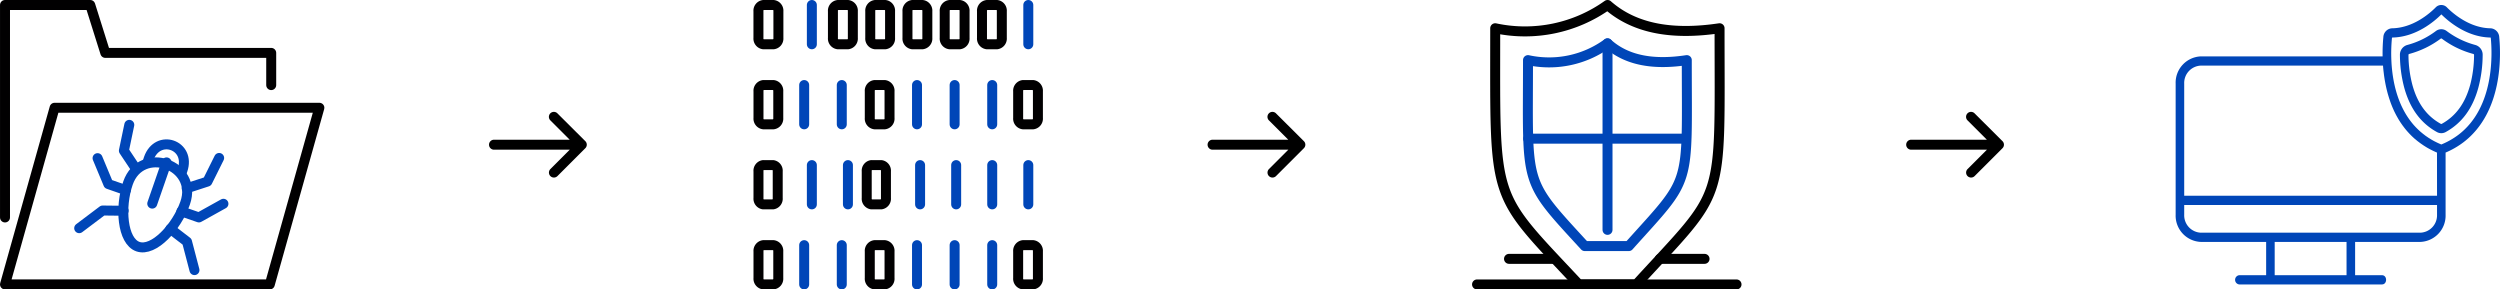
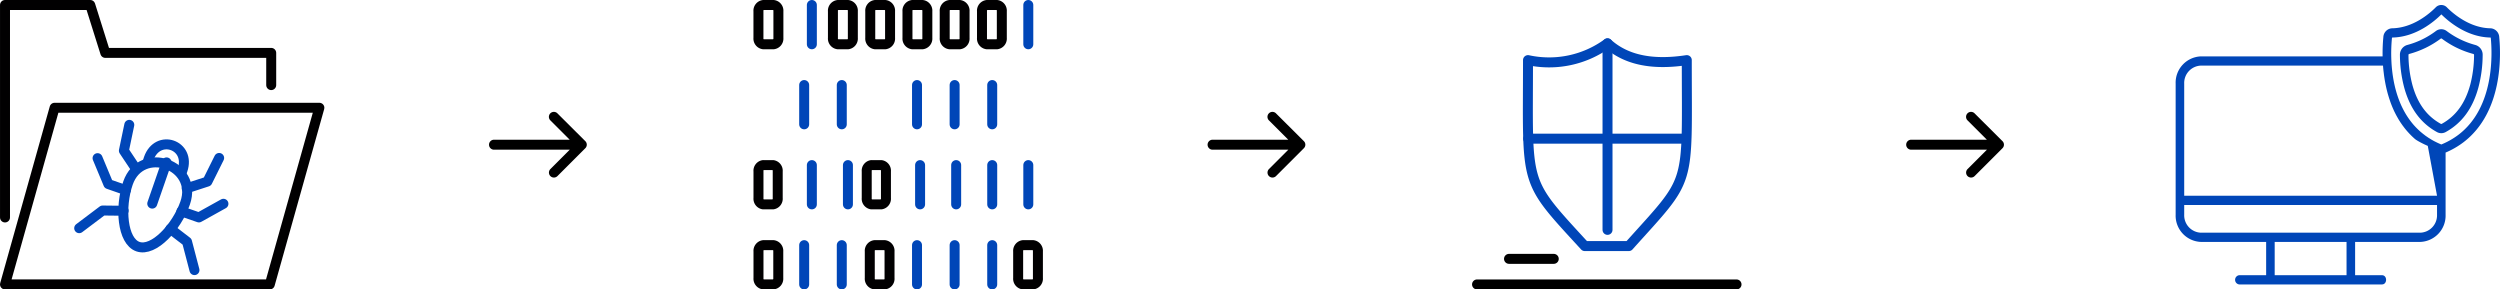
<svg xmlns="http://www.w3.org/2000/svg" width="501" height="58.001" viewBox="0 0 501 58.001">
  <defs>
    <style>.a{fill:#0046b8;}.b,.c,.d,.e{fill:none;}.b{stroke:#000;}.b,.c,.d{stroke-linecap:round;stroke-linejoin:round;stroke-width:2px;}.c{stroke:#0046b8;}.d{stroke:#010001;}</style>
  </defs>
  <g transform="translate(-709 -2815)">
    <g transform="translate(11 275)">
-       <path class="a" d="M73,46.024a1.852,1.852,0,0,0-1.7-1.762c-4.217-.05-7.543-2.943-8.78-4.185a1.554,1.554,0,0,0-2.259,0c-1.233,1.243-4.556,4.135-8.784,4.185a1.852,1.852,0,0,0-1.7,1.762,34.124,34.124,0,0,0-.15,3.865H13.206a5.267,5.267,0,0,0-5.053,5.449V81.621a5.267,5.267,0,0,0,5.053,5.449H26.288v6.671H20.9a.93.93,0,0,0,0,1.85H49.5c1.1,0,1.1-1.85,0-1.85H44.118V87.07H57.192a5.271,5.271,0,0,0,5.057-5.449V69.165a16.733,16.733,0,0,0,3.538-2.032C73.82,61.061,73.338,49.44,73,46.024ZM42.4,93.741H28V87.07H42.4ZM60.534,81.621a3.48,3.48,0,0,1-3.342,3.6H13.206a3.48,3.48,0,0,1-3.338-3.6V79.672H60.534Zm0-3.8H9.868V55.338a3.48,3.48,0,0,1,3.338-3.6h36.5l.008.062.019.27.031.324.027.278L49.83,53l.035.287.039.328.039.287.05.328.046.3c.019.112.039.22.058.328l.054.3.062.328.062.3.073.332.069.3c.027.112.054.224.081.332l.077.3c.031.108.062.22.089.332l.089.3.1.332.093.3c.039.112.073.22.112.332l.1.3c.039.112.081.224.119.333l.116.3c.042.112.089.22.131.333.042.1.081.191.123.291s.1.22.146.328l.127.287c.054.108.108.216.162.328.046.091.093.187.139.278.058.112.116.22.173.328.05.091.1.183.15.27.062.112.127.22.189.332.054.087.1.175.154.262.069.112.143.22.212.332.054.083.1.166.158.245l.243.349c.05.071.1.145.154.22.1.129.2.258.293.387l.131.17c.146.183.293.362.447.54l.069.075c.135.154.27.3.412.453.054.058.116.116.173.175.108.112.216.224.331.333.069.071.143.133.216.2.1.1.208.2.316.291l.247.2c.1.091.212.179.32.27.089.066.177.133.266.2.108.083.22.166.331.249.093.066.189.133.285.2.112.075.227.154.343.233.1.066.2.129.3.191s.235.145.355.22.216.121.324.183c.123.067.247.137.37.2s.227.116.343.175l.382.187c.119.054.243.108.366.166l.251.112ZM64.8,65.616v0a15.257,15.257,0,0,1-3.407,1.928c-.143-.058-.278-.121-.416-.179-.093-.042-.185-.079-.278-.125-.127-.058-.251-.121-.378-.183-.1-.05-.2-.1-.289-.145-.116-.058-.224-.121-.335-.183s-.2-.112-.3-.17-.189-.121-.285-.179-.216-.129-.324-.2c-.081-.054-.158-.112-.239-.166-.112-.075-.227-.15-.335-.229-.069-.05-.135-.1-.2-.158-.116-.083-.231-.17-.343-.262-.058-.046-.108-.091-.162-.133-.119-.1-.243-.2-.358-.3l-.119-.112c-.123-.112-.251-.224-.37-.345l-.092-.091c-.123-.125-.251-.249-.374-.378l-.05-.058c-.131-.141-.262-.283-.385-.428l-.019-.025c-.135-.158-.266-.316-.389-.478l0,0c-2.783-3.554-3.723-8.088-3.947-11.862-.008-.129-.012-.254-.019-.387a31.815,31.815,0,0,1,.112-4.543.212.212,0,0,1,.042-.112c4.764-.067,8.453-3.229,9.863-4.642,1.411,1.409,5.111,4.58,9.867,4.642a.189.189,0,0,1,.039.112C71.611,49.386,72.066,60.126,64.8,65.616ZM68.2,47.6a16.739,16.739,0,0,1-5.735-2.793,1.791,1.791,0,0,0-2.158,0A16.689,16.689,0,0,1,54.579,47.6,2.023,2.023,0,0,0,53.1,49.627a25.842,25.842,0,0,0,.86,6.525c1.152,4.189,3.292,7.1,6.549,8.9a1.811,1.811,0,0,0,1.761,0h0c3.253-1.8,5.4-4.713,6.545-8.9a25.839,25.839,0,0,0,.863-6.525A2.023,2.023,0,0,0,68.2,47.6Zm-1.029,8.026c-1.01,3.678-2.871,6.226-5.685,7.78a.206.206,0,0,1-.2,0c-2.818-1.554-4.675-4.1-5.685-7.78a24.031,24.031,0,0,1-.79-6.026.2.2,0,0,1,.158-.2,18.487,18.487,0,0,0,6.3-3.063.171.171,0,0,1,.112-.042.173.173,0,0,1,.116.042,18.419,18.419,0,0,0,6.3,3.063.2.2,0,0,1,.158.2A24.057,24.057,0,0,1,67.175,55.629Z" transform="translate(1125.847 2501.41)" />
+       <path class="a" d="M73,46.024a1.852,1.852,0,0,0-1.7-1.762c-4.217-.05-7.543-2.943-8.78-4.185a1.554,1.554,0,0,0-2.259,0c-1.233,1.243-4.556,4.135-8.784,4.185a1.852,1.852,0,0,0-1.7,1.762,34.124,34.124,0,0,0-.15,3.865H13.206a5.267,5.267,0,0,0-5.053,5.449V81.621a5.267,5.267,0,0,0,5.053,5.449H26.288v6.671H20.9a.93.93,0,0,0,0,1.85H49.5c1.1,0,1.1-1.85,0-1.85H44.118V87.07H57.192a5.271,5.271,0,0,0,5.057-5.449V69.165a16.733,16.733,0,0,0,3.538-2.032C73.82,61.061,73.338,49.44,73,46.024ZM42.4,93.741H28V87.07H42.4ZM60.534,81.621a3.48,3.48,0,0,1-3.342,3.6H13.206a3.48,3.48,0,0,1-3.338-3.6V79.672H60.534Zm0-3.8H9.868V55.338a3.48,3.48,0,0,1,3.338-3.6h36.5l.008.062.019.27.031.324.027.278L49.83,53l.035.287.039.328.039.287.05.328.046.3c.019.112.039.22.058.328l.054.3.062.328.062.3.073.332.069.3c.027.112.054.224.081.332l.077.3c.031.108.062.22.089.332l.089.3.1.332.093.3c.039.112.073.22.112.332l.1.3c.039.112.081.224.119.333l.116.3c.042.112.089.22.131.333.042.1.081.191.123.291s.1.22.146.328l.127.287c.054.108.108.216.162.328.046.091.093.187.139.278.058.112.116.22.173.328.05.091.1.183.15.27.062.112.127.22.189.332.054.087.1.175.154.262.069.112.143.22.212.332.054.083.1.166.158.245l.243.349c.05.071.1.145.154.22.1.129.2.258.293.387l.131.17c.146.183.293.362.447.54l.069.075c.135.154.27.3.412.453.054.058.116.116.173.175.108.112.216.224.331.333.069.071.143.133.216.2.1.1.208.2.316.291l.247.2s.235.145.355.22.216.121.324.183c.123.067.247.137.37.2s.227.116.343.175l.382.187c.119.054.243.108.366.166l.251.112ZM64.8,65.616v0a15.257,15.257,0,0,1-3.407,1.928c-.143-.058-.278-.121-.416-.179-.093-.042-.185-.079-.278-.125-.127-.058-.251-.121-.378-.183-.1-.05-.2-.1-.289-.145-.116-.058-.224-.121-.335-.183s-.2-.112-.3-.17-.189-.121-.285-.179-.216-.129-.324-.2c-.081-.054-.158-.112-.239-.166-.112-.075-.227-.15-.335-.229-.069-.05-.135-.1-.2-.158-.116-.083-.231-.17-.343-.262-.058-.046-.108-.091-.162-.133-.119-.1-.243-.2-.358-.3l-.119-.112c-.123-.112-.251-.224-.37-.345l-.092-.091c-.123-.125-.251-.249-.374-.378l-.05-.058c-.131-.141-.262-.283-.385-.428l-.019-.025c-.135-.158-.266-.316-.389-.478l0,0c-2.783-3.554-3.723-8.088-3.947-11.862-.008-.129-.012-.254-.019-.387a31.815,31.815,0,0,1,.112-4.543.212.212,0,0,1,.042-.112c4.764-.067,8.453-3.229,9.863-4.642,1.411,1.409,5.111,4.58,9.867,4.642a.189.189,0,0,1,.039.112C71.611,49.386,72.066,60.126,64.8,65.616ZM68.2,47.6a16.739,16.739,0,0,1-5.735-2.793,1.791,1.791,0,0,0-2.158,0A16.689,16.689,0,0,1,54.579,47.6,2.023,2.023,0,0,0,53.1,49.627a25.842,25.842,0,0,0,.86,6.525c1.152,4.189,3.292,7.1,6.549,8.9a1.811,1.811,0,0,0,1.761,0h0c3.253-1.8,5.4-4.713,6.545-8.9a25.839,25.839,0,0,0,.863-6.525A2.023,2.023,0,0,0,68.2,47.6Zm-1.029,8.026c-1.01,3.678-2.871,6.226-5.685,7.78a.206.206,0,0,1-.2,0c-2.818-1.554-4.675-4.1-5.685-7.78a24.031,24.031,0,0,1-.79-6.026.2.2,0,0,1,.158-.2,18.487,18.487,0,0,0,6.3-3.063.171.171,0,0,1,.112-.042.173.173,0,0,1,.116.042,18.419,18.419,0,0,0,6.3,3.063.2.2,0,0,1,.158.2A24.057,24.057,0,0,1,67.175,55.629Z" transform="translate(1125.847 2501.41)" />
    </g>
    <g transform="translate(814.361 2681.351)">
      <g transform="translate(190.638 134.649)">
-         <path class="b" d="M264.572,139.31c-9.181,1.375-16.9.229-22.443-4.661a28.487,28.487,0,0,1-22.516,4.661c0,35.607-.947,32.39,16.759,51.339h11.513c18-19.713,16.687-15.121,16.687-51.339Z" transform="translate(-215.971 -134.649)" />
        <path class="c" d="M303.676,199.287c-6.5.992-11.965.165-15.884-3.361a19.865,19.865,0,0,1-15.936,3.361c0,25.676-1.154,23.6,11.377,37.264h8.822c12.738-14.215,11.621-11.147,11.621-37.264Z" transform="translate(-261.643 -188.238)" />
        <line class="b" x2="52" transform="translate(0 56)" />
-         <line class="b" x1="8.969" transform="translate(36.625 50.875)" />
        <line class="b" x1="8.969" transform="translate(6.406 50.875)" />
        <line class="c" y2="37.378" transform="translate(26.148 7.688)" />
        <line class="c" x1="31.5" transform="translate(10.25 26.787)" />
      </g>
    </g>
    <g transform="translate(-109.398 2162.018)">
      <path class="d" d="M819.4,696.561V653.982h17.083l3.018,9.6h33.247v6.454" transform="translate(0.001 0)" />
      <path class="d" d="M829.336,662.51H882.4l-9.935,35.4H819.4l9.937-35.4Z" transform="translate(0 12.069)" />
      <path class="c" d="M830.759,671.45c-1.666,4.807-1.161,11.628,2.005,12.729s7.79-3.946,9.456-8.751c2.674-7.707-8.785-11.686-11.461-3.978Z" transform="translate(13.284 18.23)" />
      <path class="c" d="M838.732,671.57c.06-.146.115-.3.167-.444,1.774-5.111-4.983-7.458-6.76-2.346-.053.149-.1.3-.147.453" transform="translate(16.063 15.99)" />
      <path class="c" d="M837.312,672.961l-2.415-3.628,1.081-5.178m-.694,13.089-3.5-1.22-2.163-5.194m5.226,10.541-4.207-.048-4.7,3.541" transform="translate(8.329 13.846)" />
      <path class="c" d="M837.241,672.99l4.148-1.353,2.355-4.734m-7.563,10.706,3.507,1.213,4.915-2.735M833.97,681.12l3.335,2.568,1.492,5.693" transform="translate(18.571 17.732)" />
      <line class="c" y1="8.26" x2="2.866" transform="translate(848.909 685.525)" />
    </g>
    <g transform="translate(96.391 1994.825)">
      <path class="d" d="M765.6,821.175H767.6a1.15,1.15,0,0,1,1,1.25V827.8a1.15,1.15,0,0,1-1,1.25H765.6a1.148,1.148,0,0,1-1-1.25v-5.373a1.148,1.148,0,0,1,1-1.25Zm14.928,0h1.991a1.15,1.15,0,0,1,1,1.25V827.8a1.15,1.15,0,0,1-1,1.25h-1.991a1.15,1.15,0,0,1-1-1.25v-5.373a1.15,1.15,0,0,1,1-1.25Zm7.466,0h1.994a1.147,1.147,0,0,1,.991,1.25V827.8a1.147,1.147,0,0,1-.991,1.25H788a1.147,1.147,0,0,1-.991-1.25v-5.373a1.147,1.147,0,0,1,.991-1.25Zm7.464,0h1.991a1.147,1.147,0,0,1,1,1.25V827.8a1.147,1.147,0,0,1-1,1.25h-1.991a1.147,1.147,0,0,1-.993-1.25v-5.373a1.147,1.147,0,0,1,.993-1.25Zm7.469,0h1.989a1.148,1.148,0,0,1,.993,1.25V827.8a1.148,1.148,0,0,1-.993,1.25h-1.989a1.151,1.151,0,0,1-1-1.25v-5.373a1.151,1.151,0,0,1,1-1.25Zm7.464,0h1.989a1.148,1.148,0,0,1,.994,1.25V827.8a1.148,1.148,0,0,1-.994,1.25H810.4a1.147,1.147,0,0,1-1-1.25v-5.373a1.147,1.147,0,0,1,1-1.25Z" transform="translate(0)" />
      <path class="c" d="M768.873,821.175v7.873m43.376-7.873v7.873" transform="translate(6.432)" />
-       <path class="d" d="M765.6,828.377h1.983a1.148,1.148,0,0,1,.992,1.25V835a1.149,1.149,0,0,1-.992,1.25H765.6a1.147,1.147,0,0,1-.991-1.25v-5.373a1.147,1.147,0,0,1,.991-1.25Zm22.3,0h1.985a1.145,1.145,0,0,1,.987,1.25V835a1.145,1.145,0,0,1-.987,1.25H787.9a1.145,1.145,0,0,1-.987-1.25v-5.373a1.145,1.145,0,0,1,.987-1.25Zm29.734,0h1.983a1.147,1.147,0,0,1,.991,1.25V835a1.147,1.147,0,0,1-.991,1.25h-1.983a1.145,1.145,0,0,1-.987-1.25v-5.373a1.145,1.145,0,0,1,.987-1.25Z" transform="translate(0 8.84)" />
      <path class="c" d="M768.873,828.377v7.873m7.536-7.873v7.873m15.077-7.873v7.873m7.536-7.873v7.873m7.534-7.873v7.873" transform="translate(4.893 8.84)" />
      <path class="d" d="M765.573,835.579H767.5a1.14,1.14,0,0,1,.964,1.248V842.2a1.14,1.14,0,0,1-.964,1.25h-1.928a1.139,1.139,0,0,1-.964-1.25v-5.375a1.138,1.138,0,0,1,.964-1.248Zm21.688,0h1.931a1.137,1.137,0,0,1,.96,1.248V842.2a1.137,1.137,0,0,1-.96,1.25h-1.931a1.137,1.137,0,0,1-.96-1.25v-5.375a1.137,1.137,0,0,1,.96-1.248Z" transform="translate(0 17.681)" />
      <path class="c" d="M768.873,835.579v7.873m7.229-7.873v7.873m14.461-7.873v7.873m7.229-7.873v7.873m7.226-7.873v7.873m7.231-7.873v7.873" transform="translate(6.432 17.681)" />
      <path class="d" d="M765.6,842.78h1.983a1.15,1.15,0,0,1,.992,1.25V849.4a1.147,1.147,0,0,1-.992,1.25H765.6a1.145,1.145,0,0,1-.991-1.25V844.03a1.148,1.148,0,0,1,.991-1.25Zm22.3,0h1.985a1.147,1.147,0,0,1,.987,1.25V849.4a1.144,1.144,0,0,1-.987,1.25H787.9a1.144,1.144,0,0,1-.987-1.25V844.03a1.147,1.147,0,0,1,.987-1.25Zm29.734,0h1.983a1.148,1.148,0,0,1,.991,1.25V849.4a1.145,1.145,0,0,1-.991,1.25h-1.983a1.144,1.144,0,0,1-.987-1.25V844.03a1.147,1.147,0,0,1,.987-1.25Z" transform="translate(0 26.52)" />
      <path class="c" d="M768.873,842.781v7.873m7.536-7.873v7.873m15.077-7.873v7.873m7.536-7.873v7.873m7.534-7.873v7.873" transform="translate(4.893 26.521)" />
    </g>
    <g transform="translate(805 2832)">
      <rect class="e" width="24" height="24" />
      <path d="M14.29,5.71h0a1,1,0,0,0,0,1.41L18.17,11H3a1,1,0,0,0-1,1H2a1,1,0,0,0,1,1H18.18L14.3,16.88a1,1,0,0,0,0,1.41h0a1,1,0,0,0,1.41,0L21.3,12.7a1,1,0,0,0,0-1.41L15.7,5.71A1,1,0,0,0,14.29,5.71Z" />
    </g>
    <g transform="translate(949 2832)">
      <rect class="e" width="24" height="24" />
      <path d="M14.29,5.71h0a1,1,0,0,0,0,1.41L18.17,11H3a1,1,0,0,0-1,1H2a1,1,0,0,0,1,1H18.18L14.3,16.88a1,1,0,0,0,0,1.41h0a1,1,0,0,0,1.41,0L21.3,12.7a1,1,0,0,0,0-1.41L15.7,5.71A1,1,0,0,0,14.29,5.71Z" />
    </g>
    <g transform="translate(1089 2832)">
      <rect class="e" width="24" height="24" />
      <path d="M14.29,5.71h0a1,1,0,0,0,0,1.41L18.17,11H3a1,1,0,0,0-1,1H2a1,1,0,0,0,1,1H18.18L14.3,16.88a1,1,0,0,0,0,1.41h0a1,1,0,0,0,1.41,0L21.3,12.7a1,1,0,0,0,0-1.41L15.7,5.71A1,1,0,0,0,14.29,5.71Z" />
    </g>
  </g>
</svg>